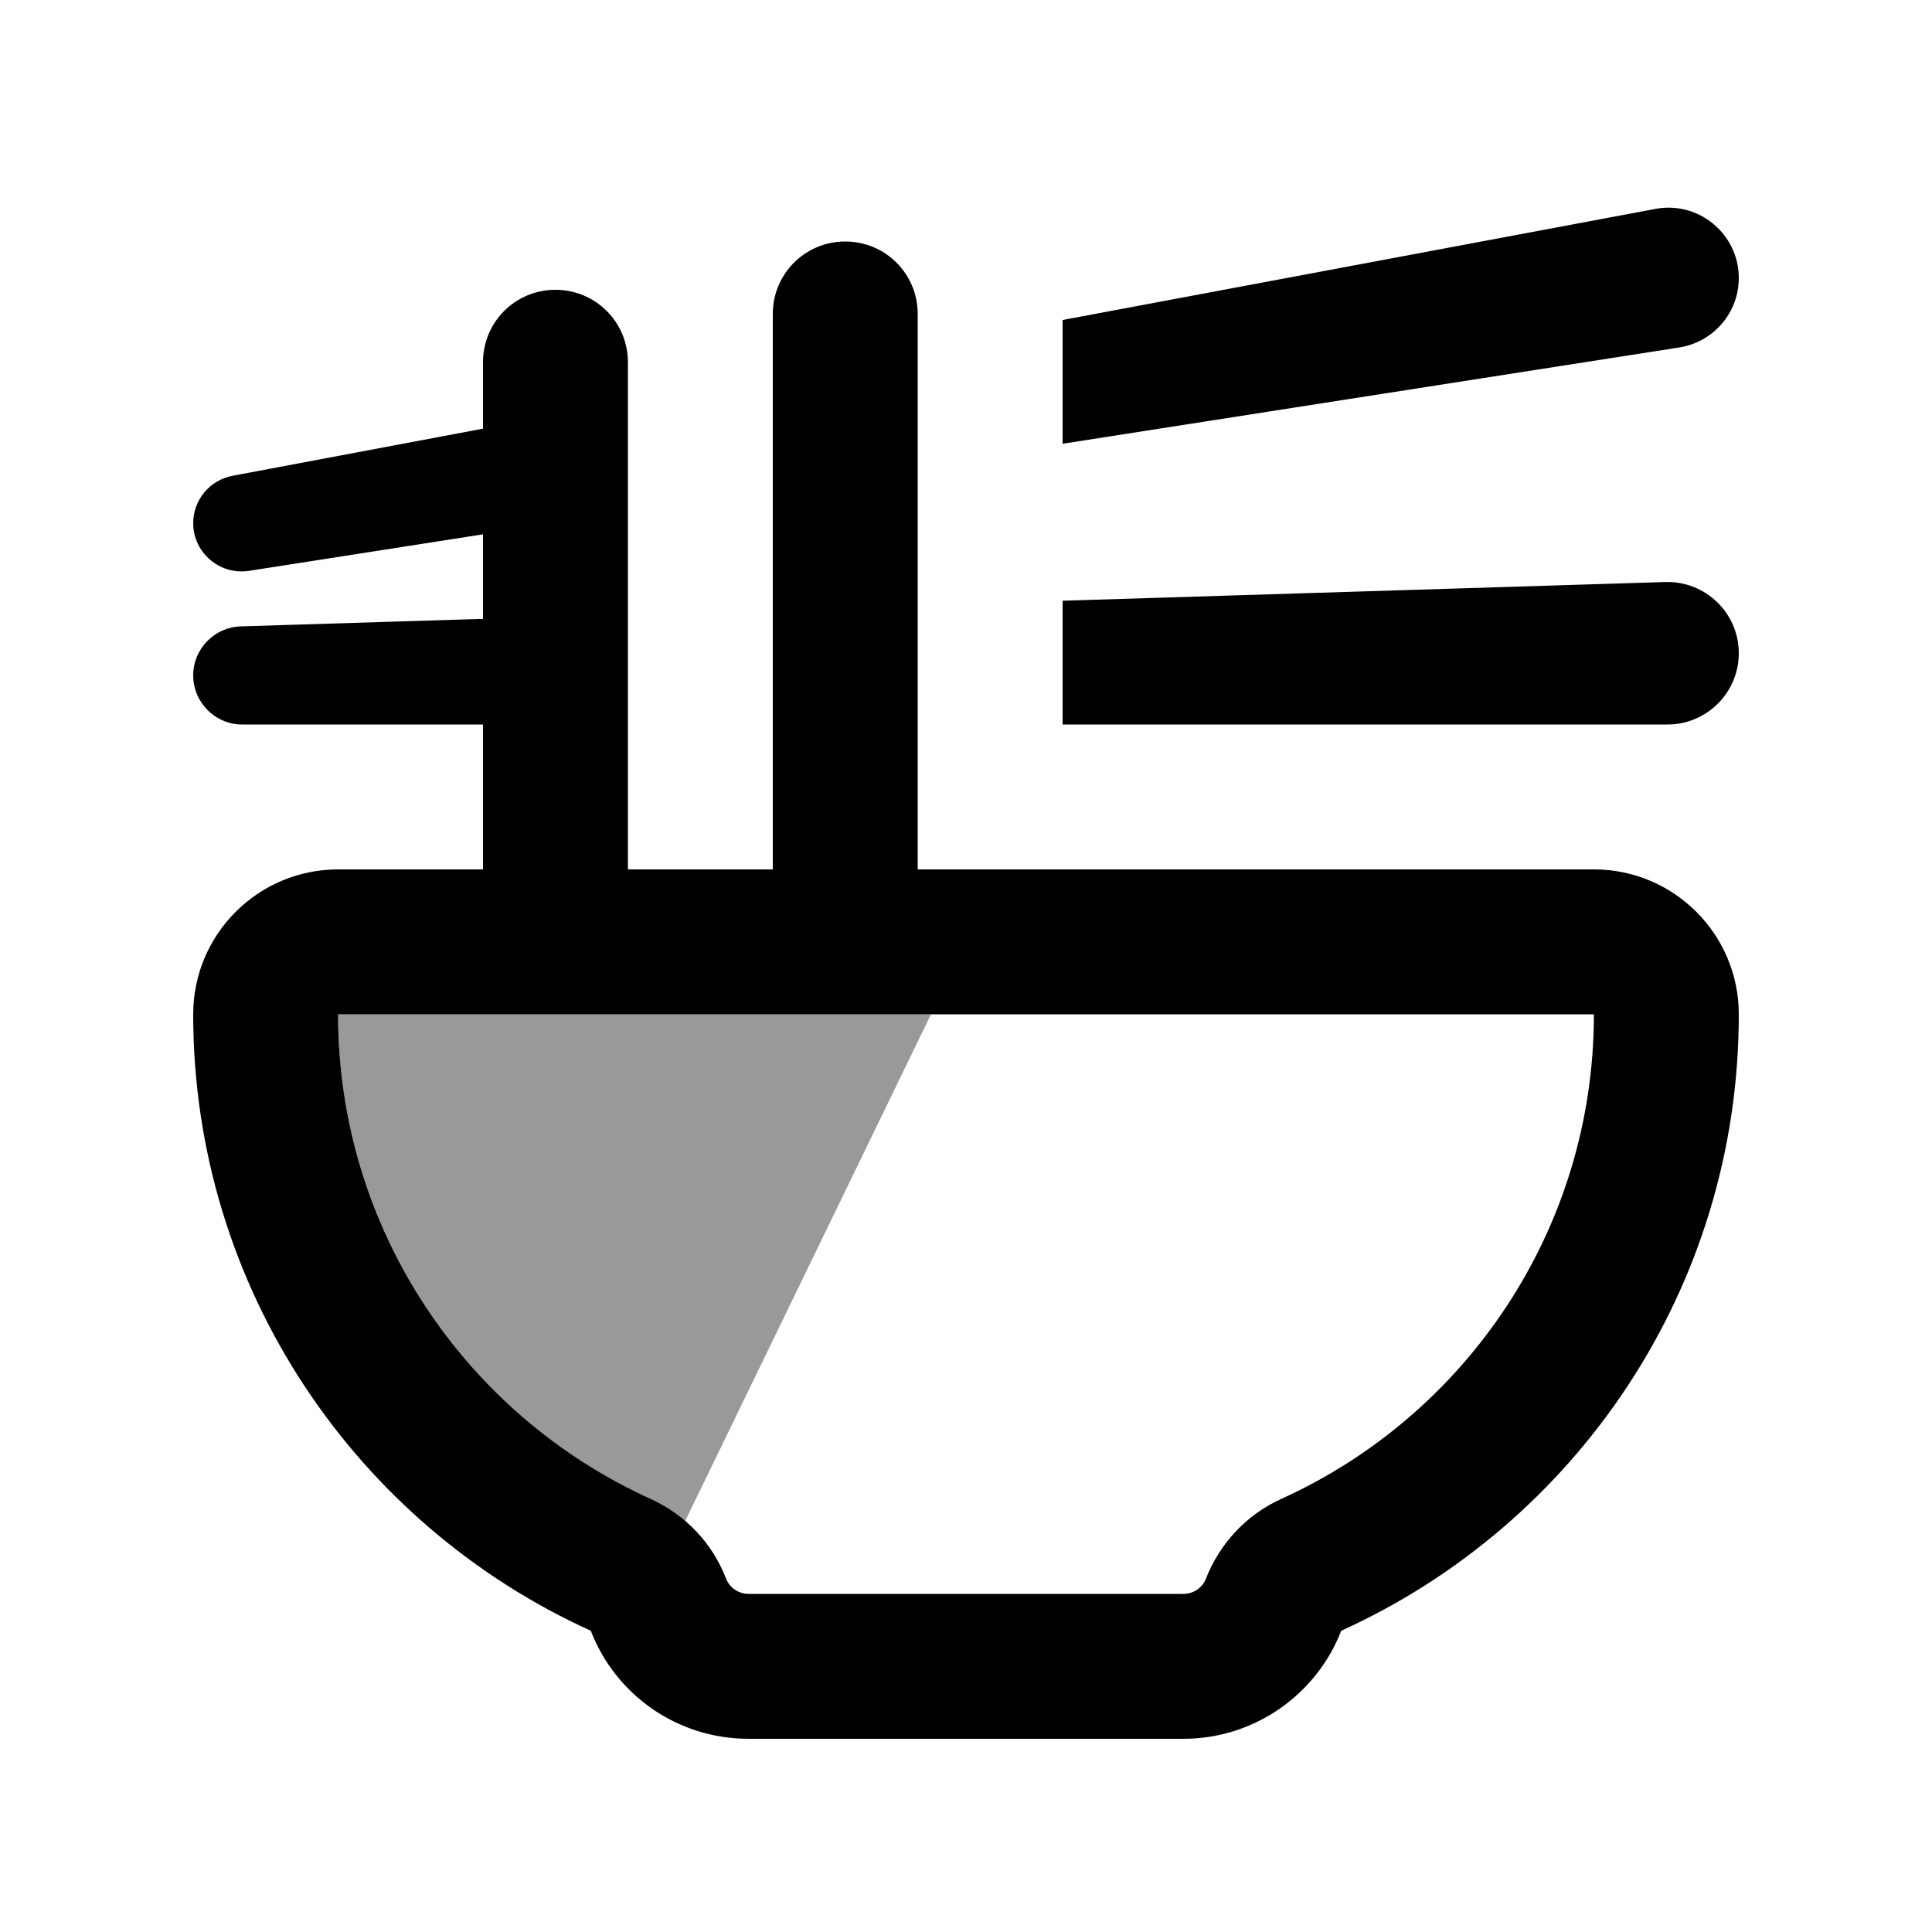
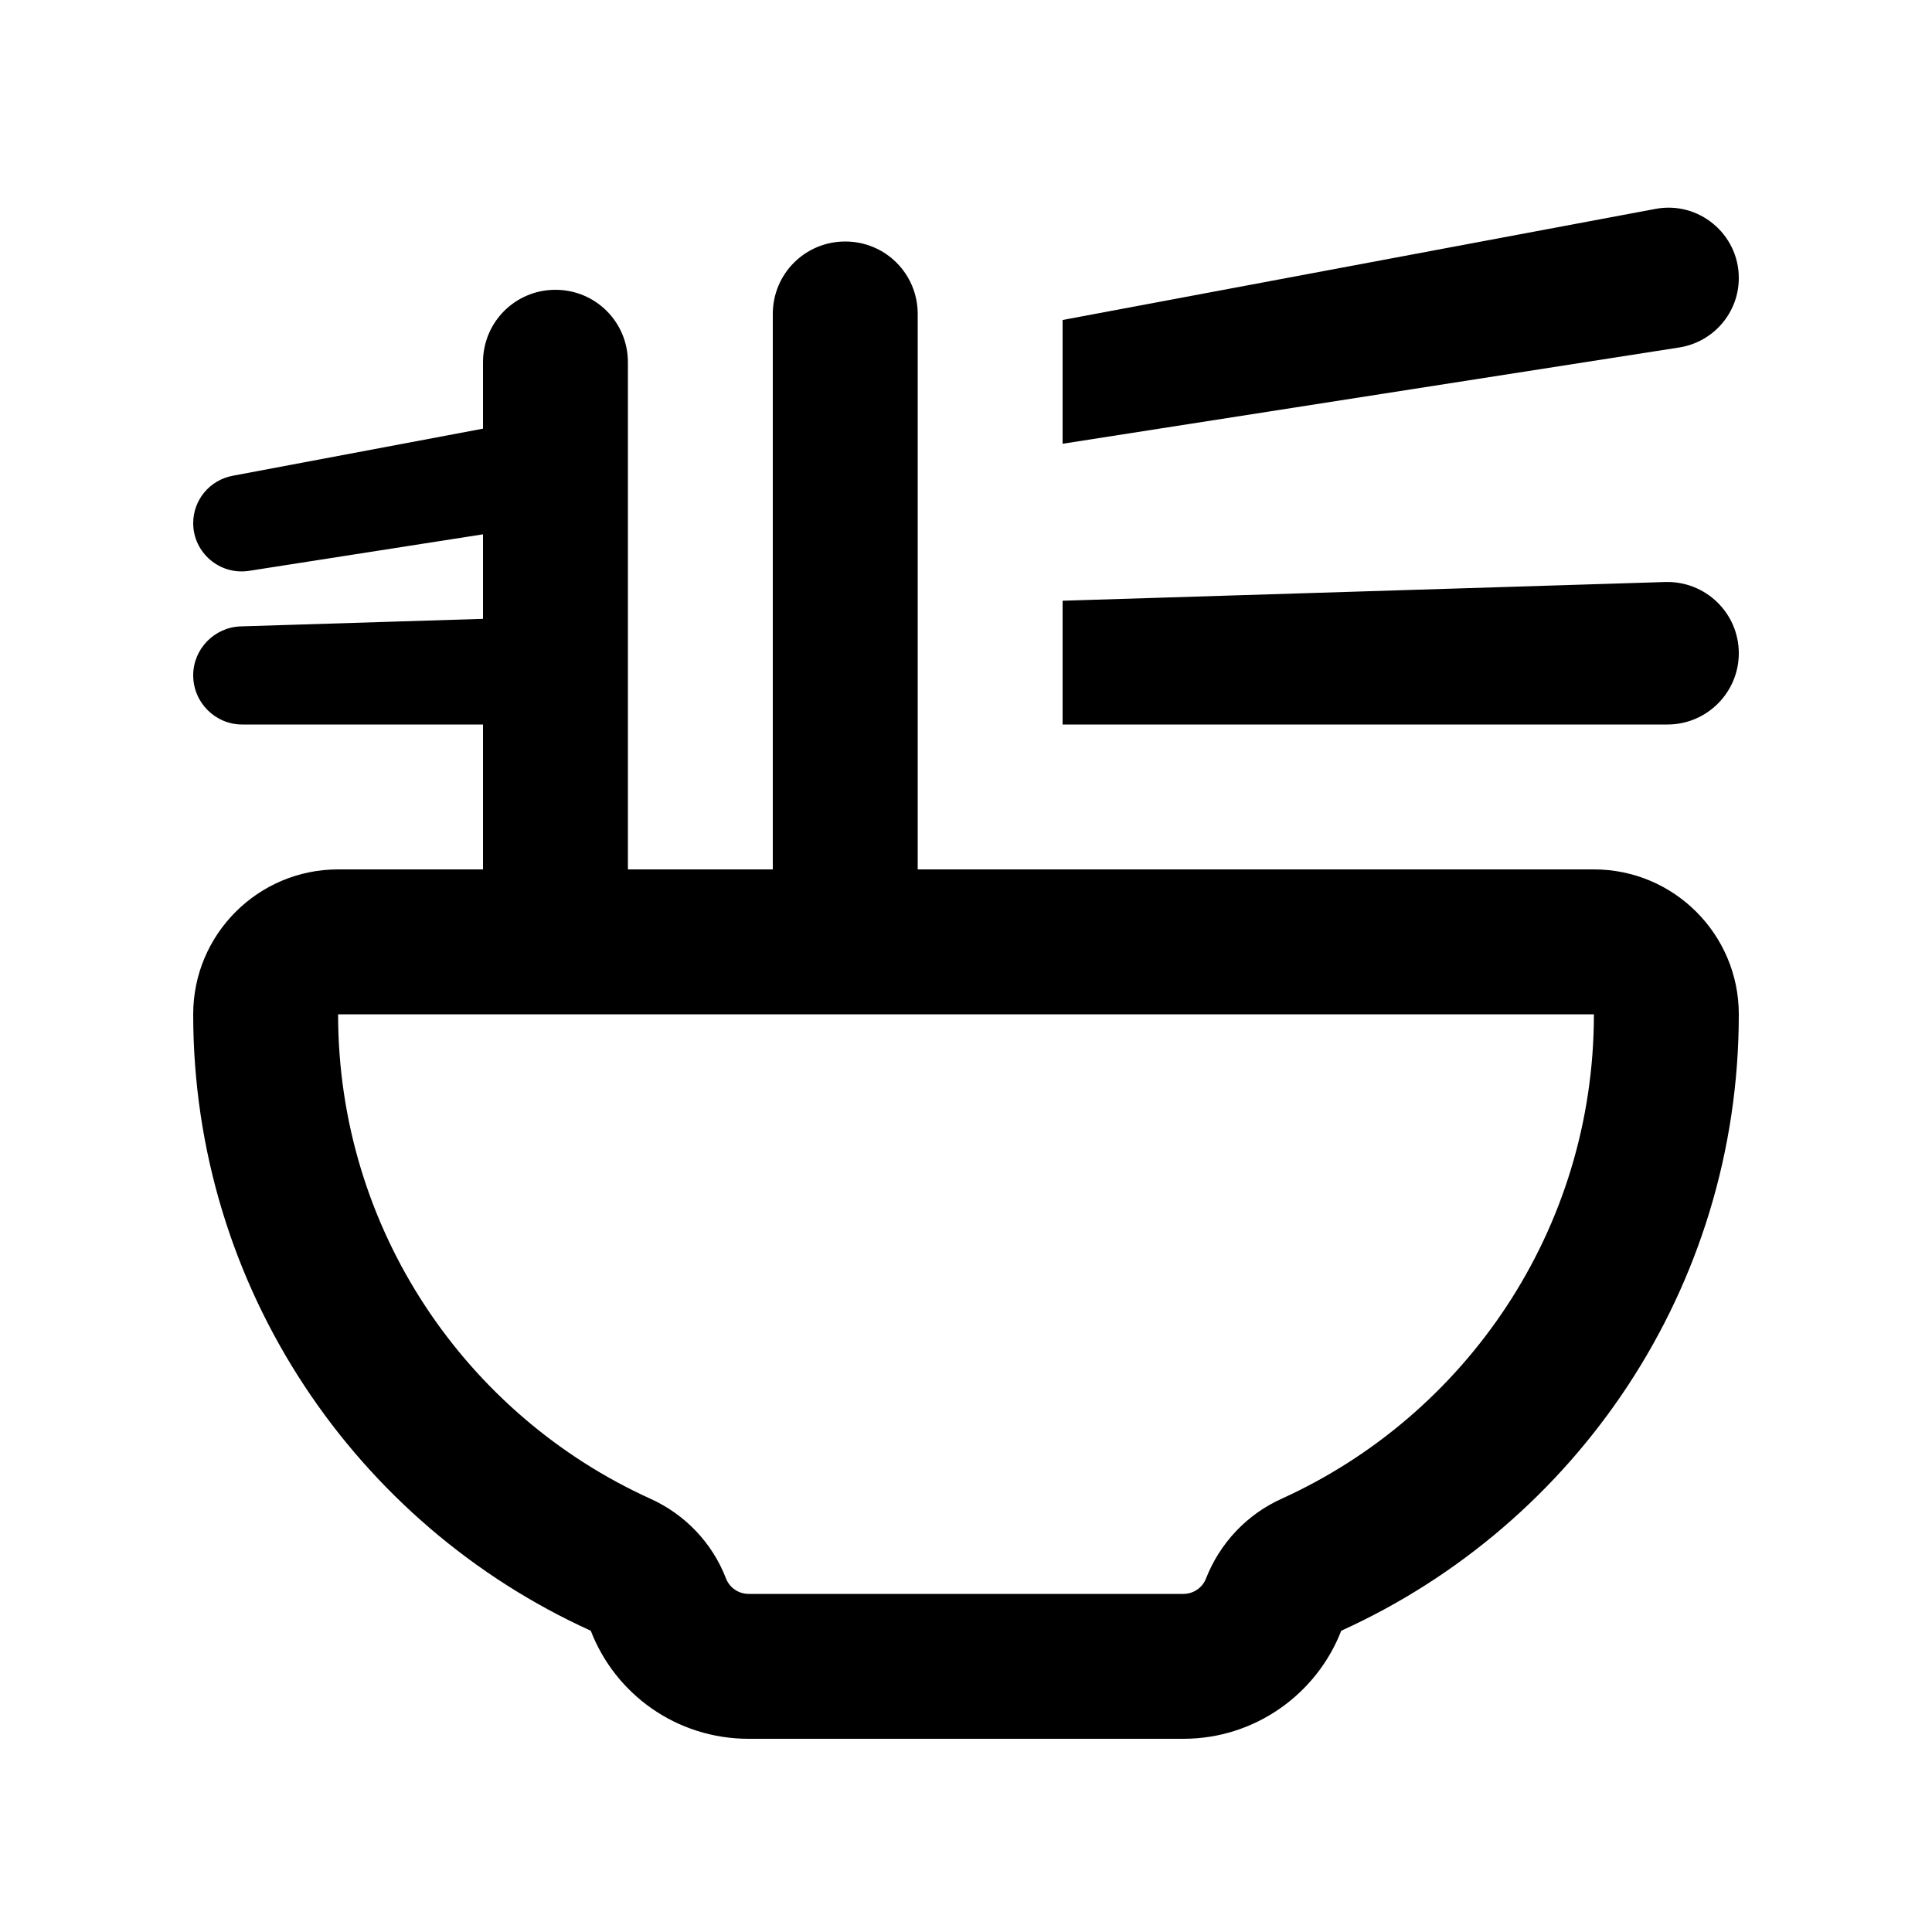
<svg xmlns="http://www.w3.org/2000/svg" viewBox="0 0 640 640">
-   <path opacity=".4" fill="currentColor" d="M112 336L308.4 336L227 503.8C223.6 500.9 219.7 498.4 215.5 496.5C154.4 468.8 112 407.3 112 336z" />
  <path fill="currentColor" d="M160 142L77.1 157.6C69.5 159 64 165.6 64 173.3C64 183.1 72.8 190.6 82.5 189.1L160 177L160 205L79.7 207.5C71 207.8 64 215 64 223.7C64 232.7 71.3 240 80.2 240L160 240L160 288L112 288C85.5 288 64 309.5 64 336C64 426.8 118.1 505 195.7 540.2C203.8 561.2 224.1 576 248 576L392 576C415.8 576 436.2 561.1 444.3 540.2C522 505 576 426.8 576 336C576 309.5 554.5 288 528 288L304 288L304 104C304 90.7 293.3 80 280 80C266.7 80 256 90.7 256 104L256 288L208 288L208 120C208 106.7 197.3 96 184 96C170.7 96 160 106.7 160 120L160 142zM352 199L352 240L552.4 240C565.4 240 576 229.4 576 216.4C576 203.1 565 192.4 551.6 192.8L352 199zM352 106L352 147L556.3 115.1C567.6 113.3 576 103.6 576 92.1C576 77.5 562.7 66.5 548.4 69.2L352 106zM215.5 496.5C154.4 468.8 112 407.3 112 336L528 336C528 407.3 485.6 468.8 424.5 496.5C413 501.7 404.1 511.2 399.5 522.9C398.3 526 395.3 528 392 528L248 528C244.7 528 241.7 526 240.5 522.9C236 511.2 227 501.7 215.5 496.5z" />
</svg>